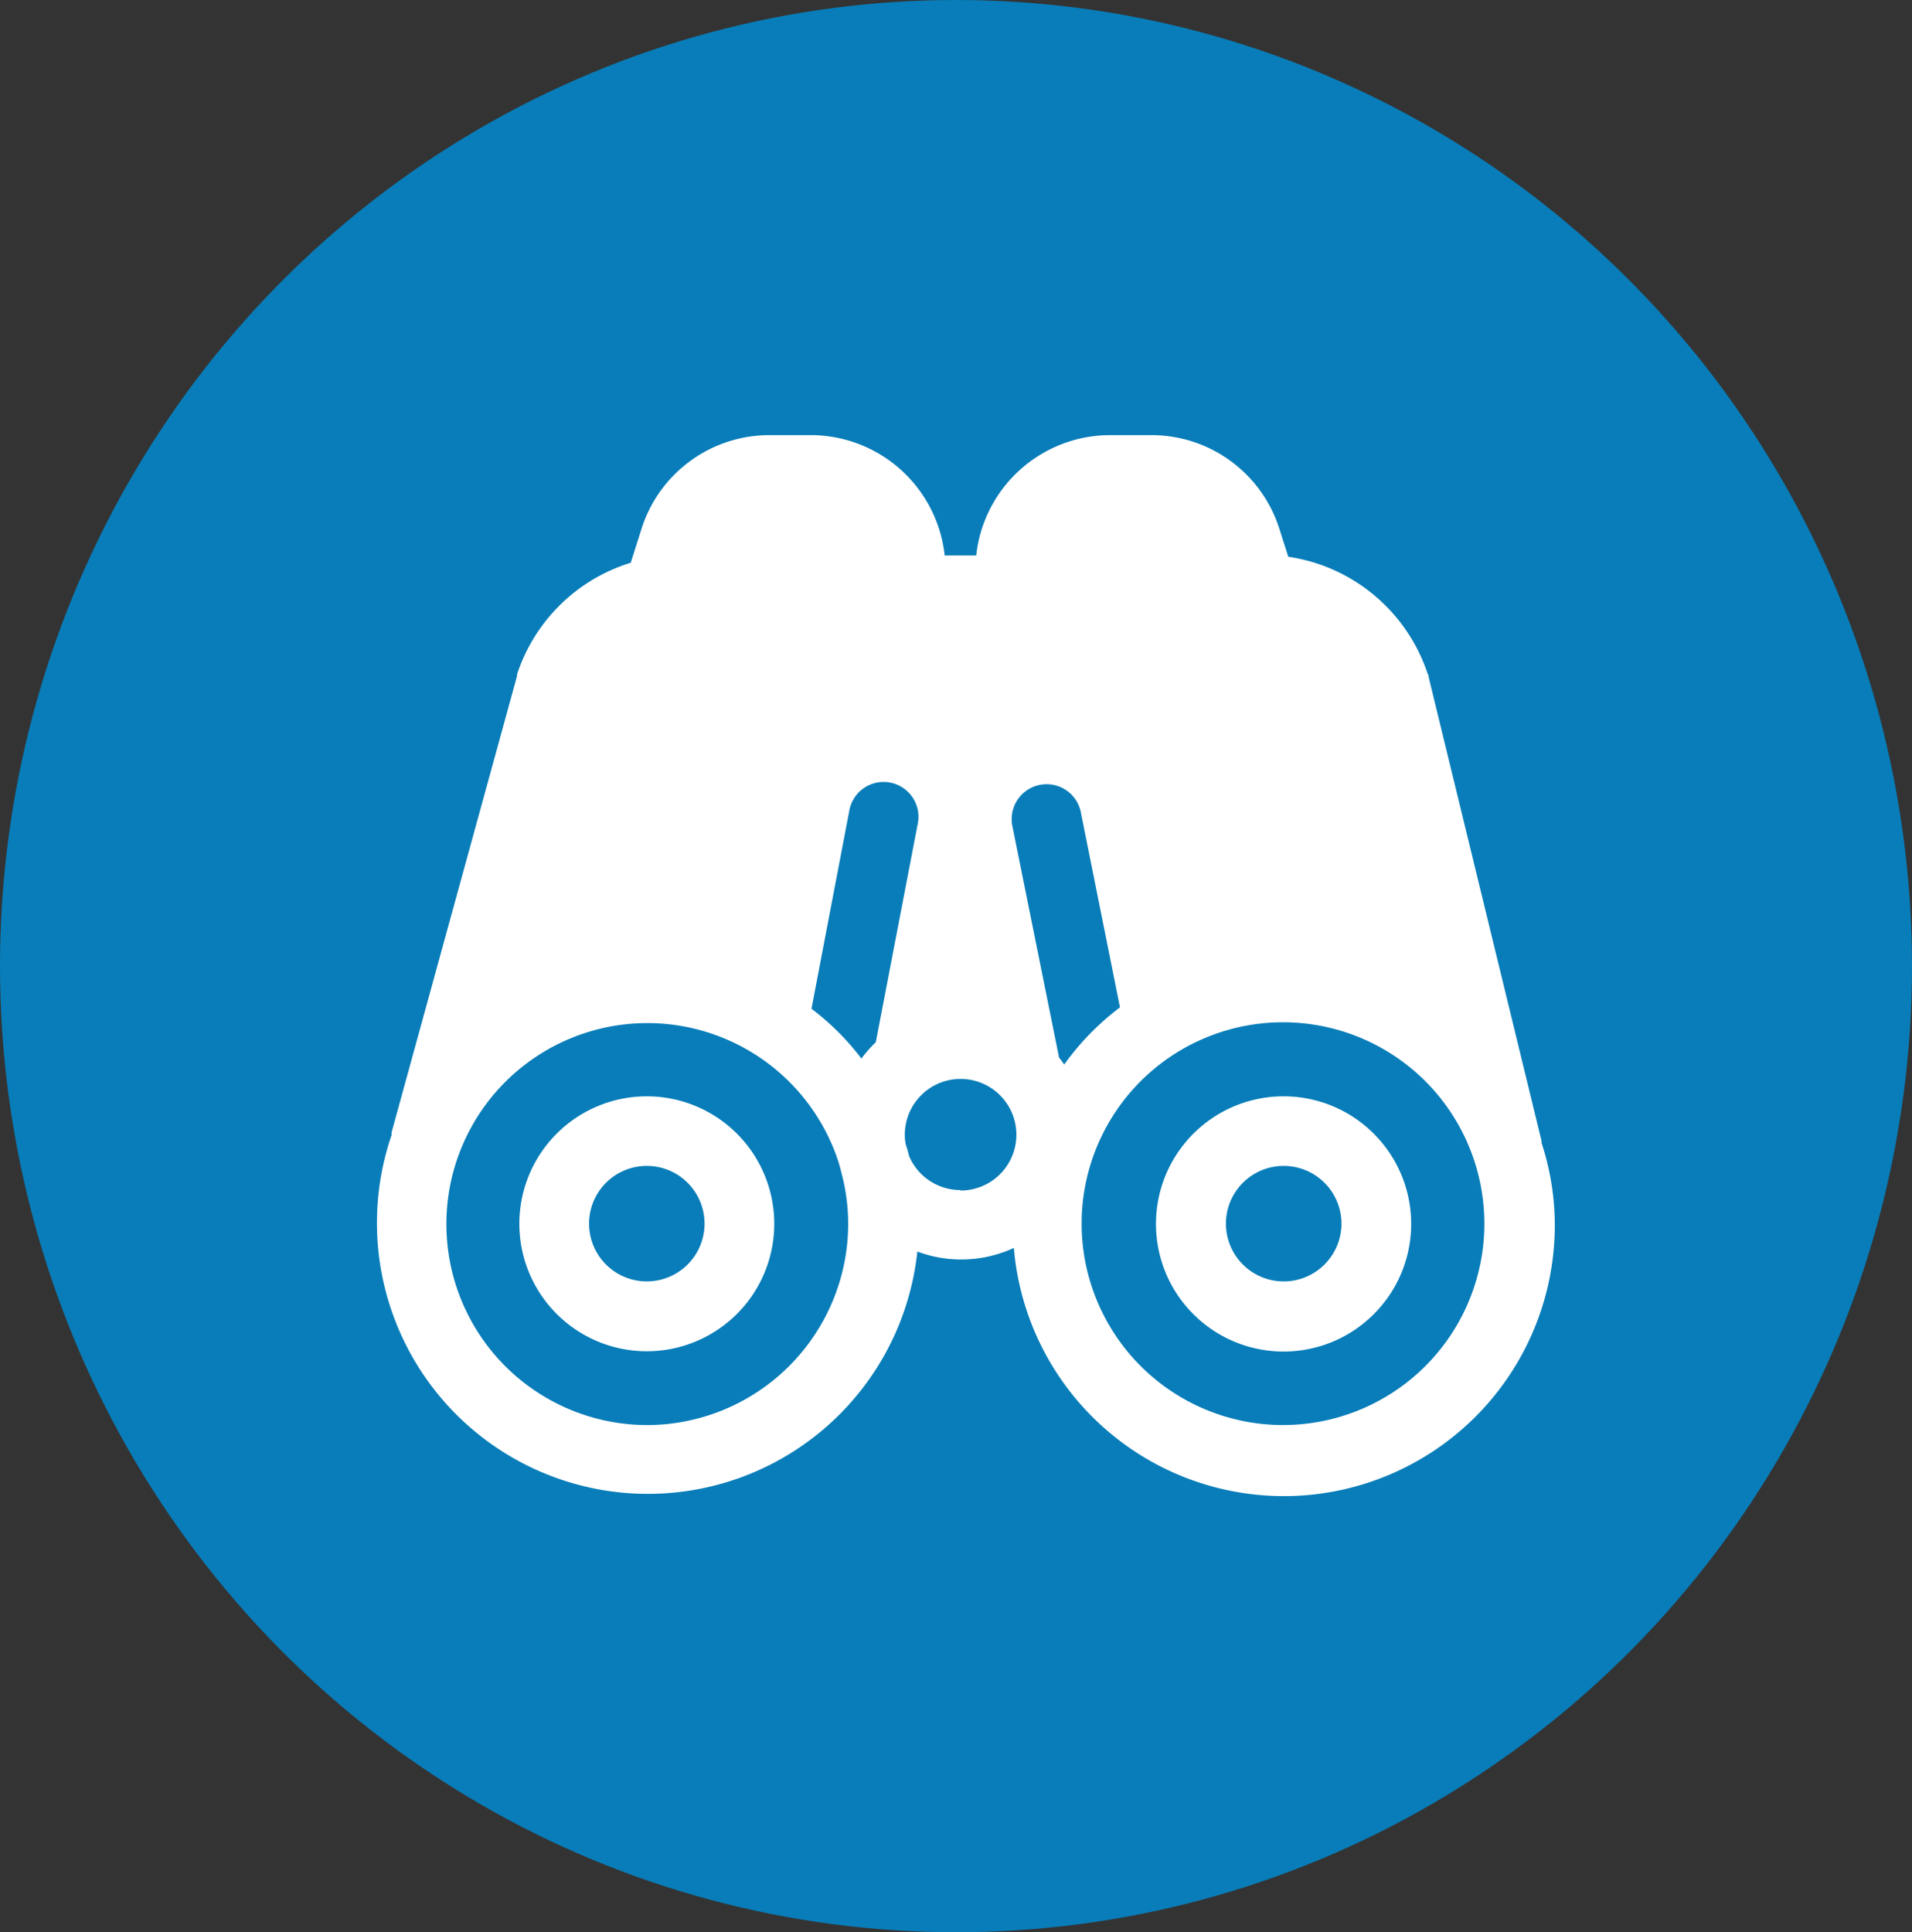
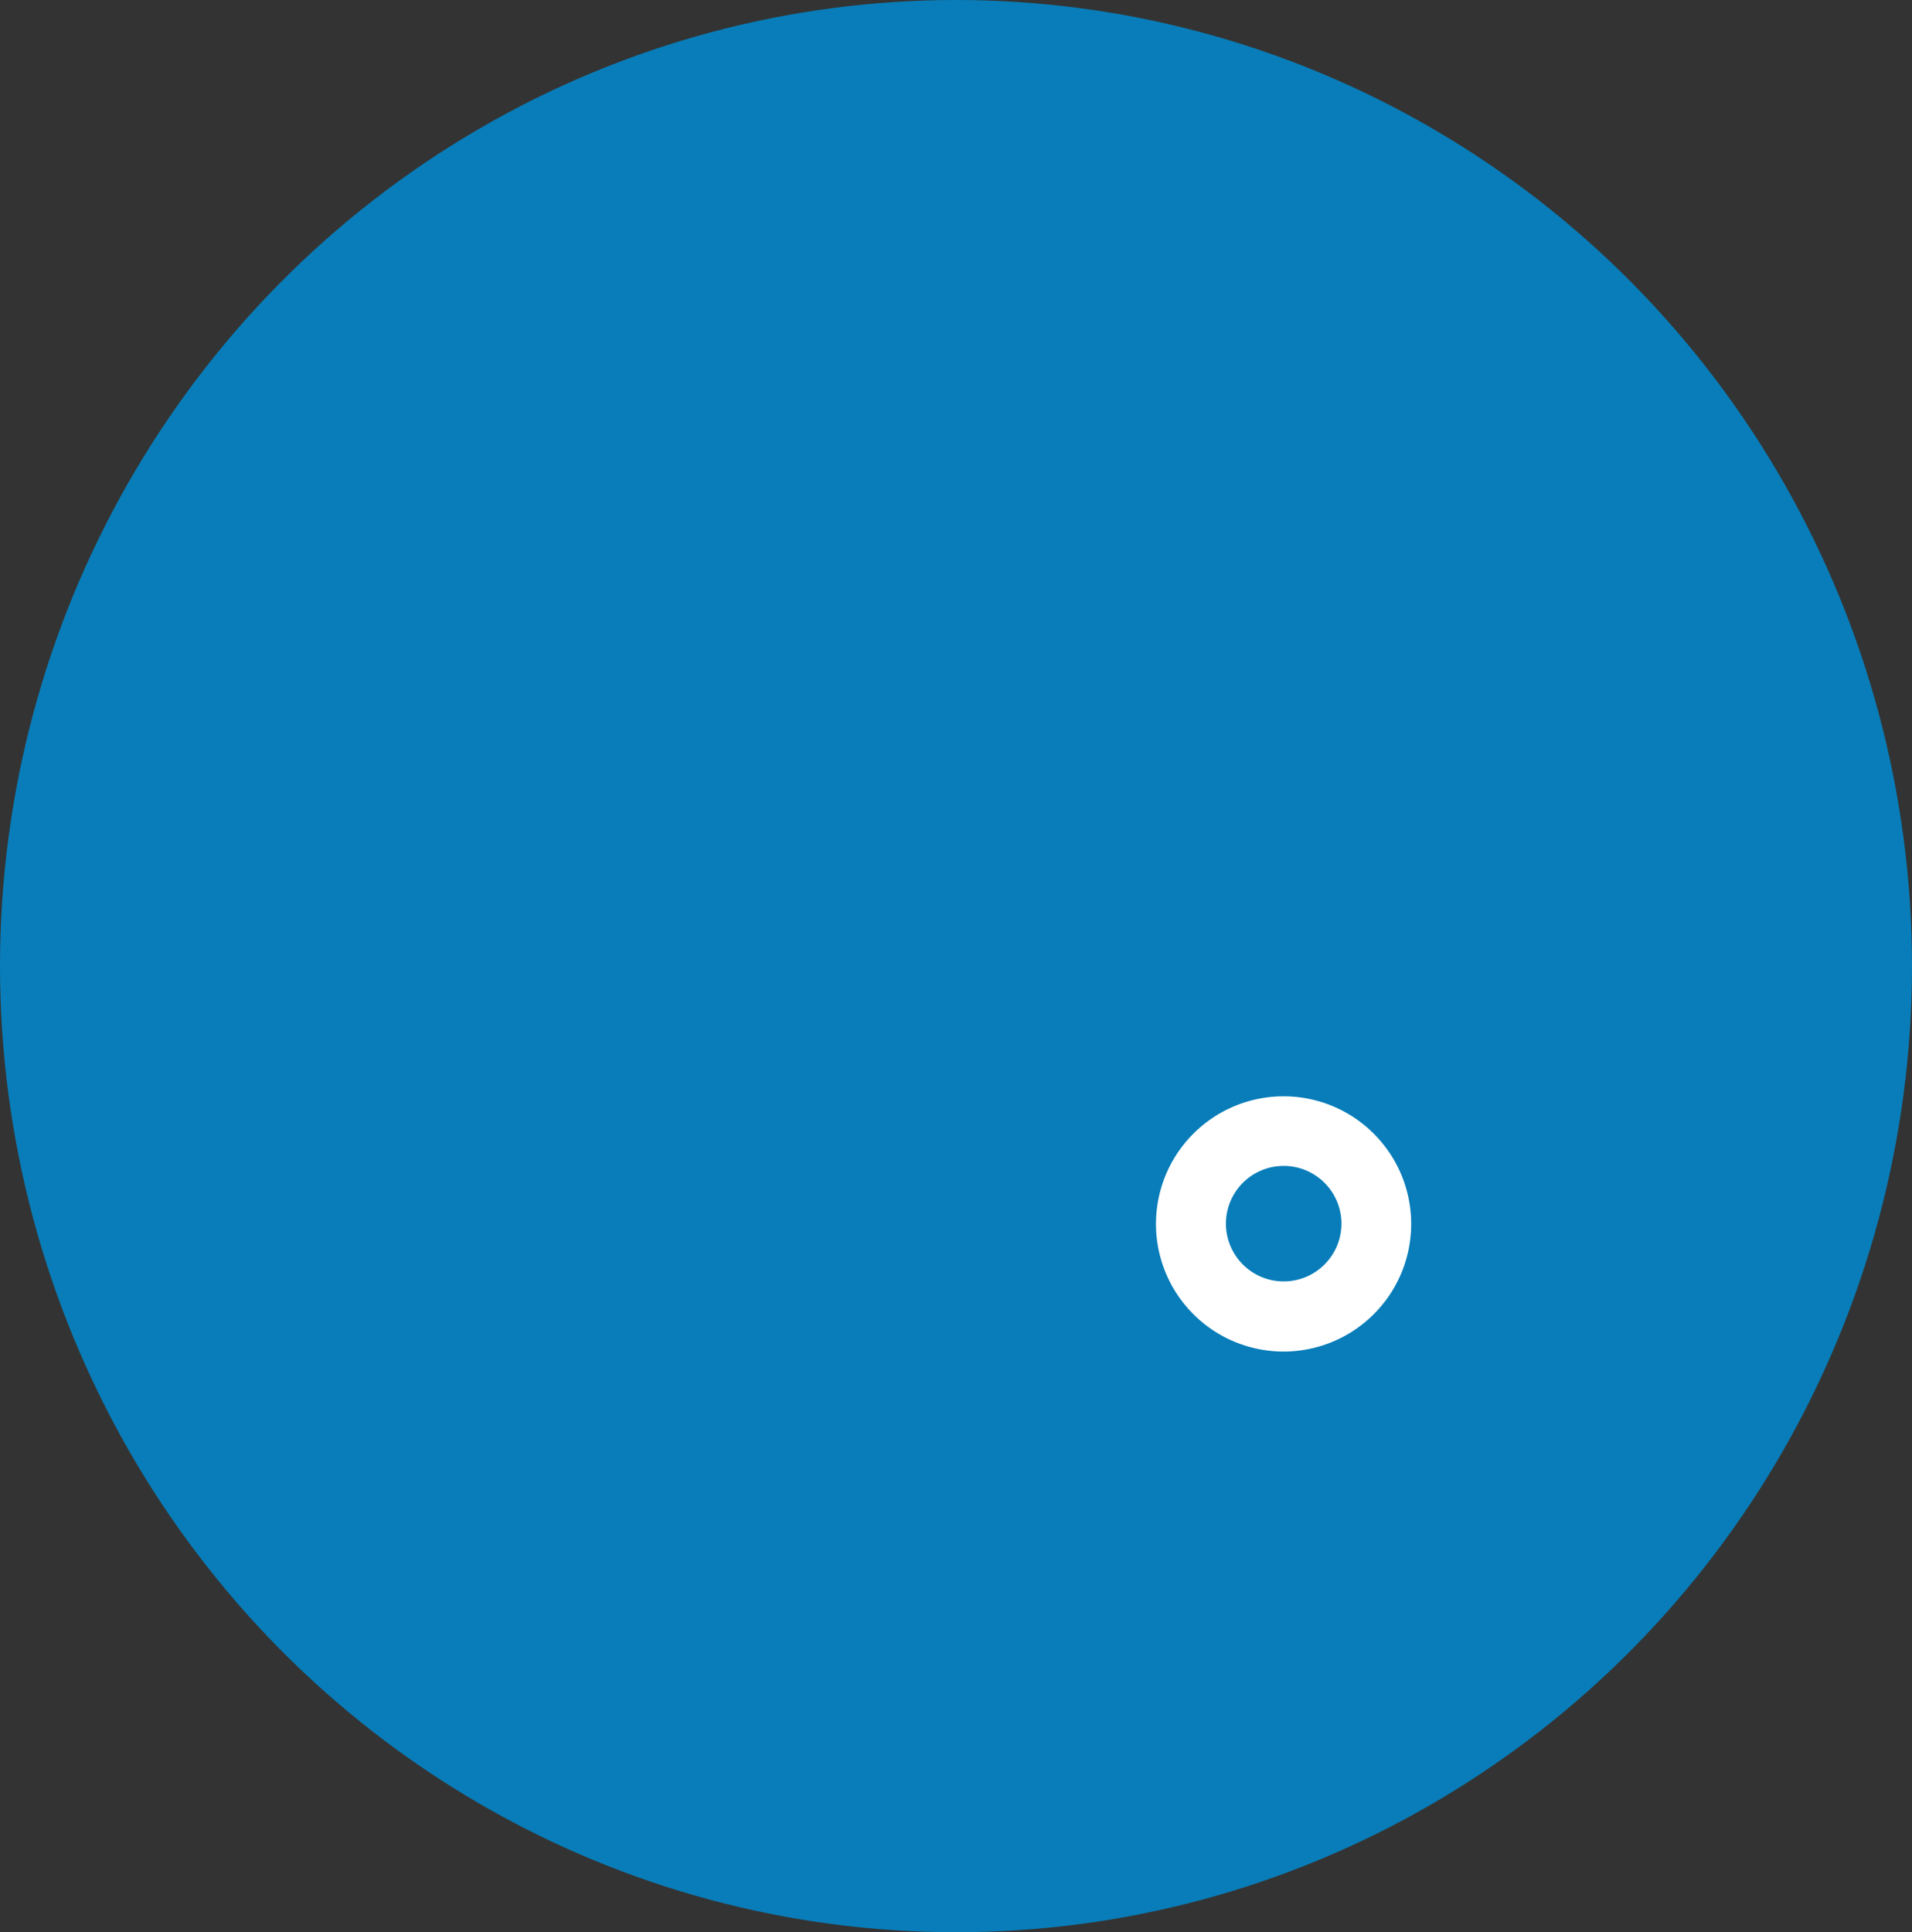
<svg xmlns="http://www.w3.org/2000/svg" width="95" height="96" viewBox="0 0 95 96">
  <rect x="0" y="0" width="95" height="96" fill="#333333" stroke="none" />
  <g id="Group_7033" data-name="Group 7033" transform="translate(0 0.336)">
    <ellipse id="Ellipse_23" data-name="Ellipse 23" cx="47.5" cy="48" rx="47.5" ry="48" transform="translate(0 -0.336)" fill="#087db9" />
    <g id="noun-vision-6505746" transform="translate(18.729 21.283)">
-       <path id="Path_11927" data-name="Path 11927" d="M63.7,43.521a.471.471,0,0,0,0-.1L58.091,20.378a.19.19,0,0,0-.042-.139,8.62,8.62,0,0,0-6.929-5.827l-.443-1.386A6.666,6.666,0,0,0,44.309,8.37H42.231a6.7,6.7,0,0,0-6.617,5.98H34.048A6.7,6.7,0,0,0,27.43,8.37H25.352a6.666,6.666,0,0,0-6.368,4.656L18.45,14.71A8.613,8.613,0,0,0,12.8,20.253v.083L6.567,43.008a.734.734,0,0,0,0,.132,13.463,13.463,0,1,0,26.122,5.793,6.236,6.236,0,0,0,4.795-.18A13.463,13.463,0,0,0,64.362,47.54,13.165,13.165,0,0,0,63.7,43.521ZM19.247,57.552a9.985,9.985,0,1,1,9.514-13.1q.1.326.187.693A9.008,9.008,0,0,1,29.17,46.3a9.8,9.8,0,0,1,.083,1.282,10.012,10.012,0,0,1-10.005,9.971ZM29.911,39.343a12.9,12.9,0,0,0-2.481-2.474l1.871-9.8a1.732,1.732,0,1,1,3.4.651L30.625,38.532a6.237,6.237,0,0,0-.714.811Zm4.92,6.534a2.772,2.772,0,0,1-2.55-1.684c-.049-.194-.1-.388-.166-.575a2.321,2.321,0,0,1-.049-.492A2.772,2.772,0,1,1,34.837,45.9Zm4.9-6.583L37.4,27.737a1.736,1.736,0,0,1,3.4-.693L42.757,36.8a13.207,13.207,0,0,0-2.772,2.841,3.6,3.6,0,0,0-.256-.346ZM50.857,57.552a10.012,10.012,0,0,1-10.005-10,9.853,9.853,0,0,1,.166-1.822,10.005,10.005,0,1,1,9.839,11.821Z" transform="translate(-5.839 -8.37)" fill="#fff" />
-       <path id="Path_11928" data-name="Path 11928" d="M22.383,55.78a6.333,6.333,0,1,0,6.333,6.333A6.333,6.333,0,0,0,22.383,55.78Zm0,9.195a2.869,2.869,0,1,1,2.869-2.862A2.869,2.869,0,0,1,22.383,64.975Z" transform="translate(-8.975 -22.93)" fill="#fff" />
      <path id="Path_11929" data-name="Path 11929" d="M68.018,55.78a6.34,6.34,0,1,0,4.5,1.845,6.333,6.333,0,0,0-4.5-1.845Zm0,9.195a2.869,2.869,0,1,1,2.048-.825A2.869,2.869,0,0,1,68.018,64.975Z" transform="translate(-23 -22.93)" fill="#fff" />
    </g>
  </g>
</svg>